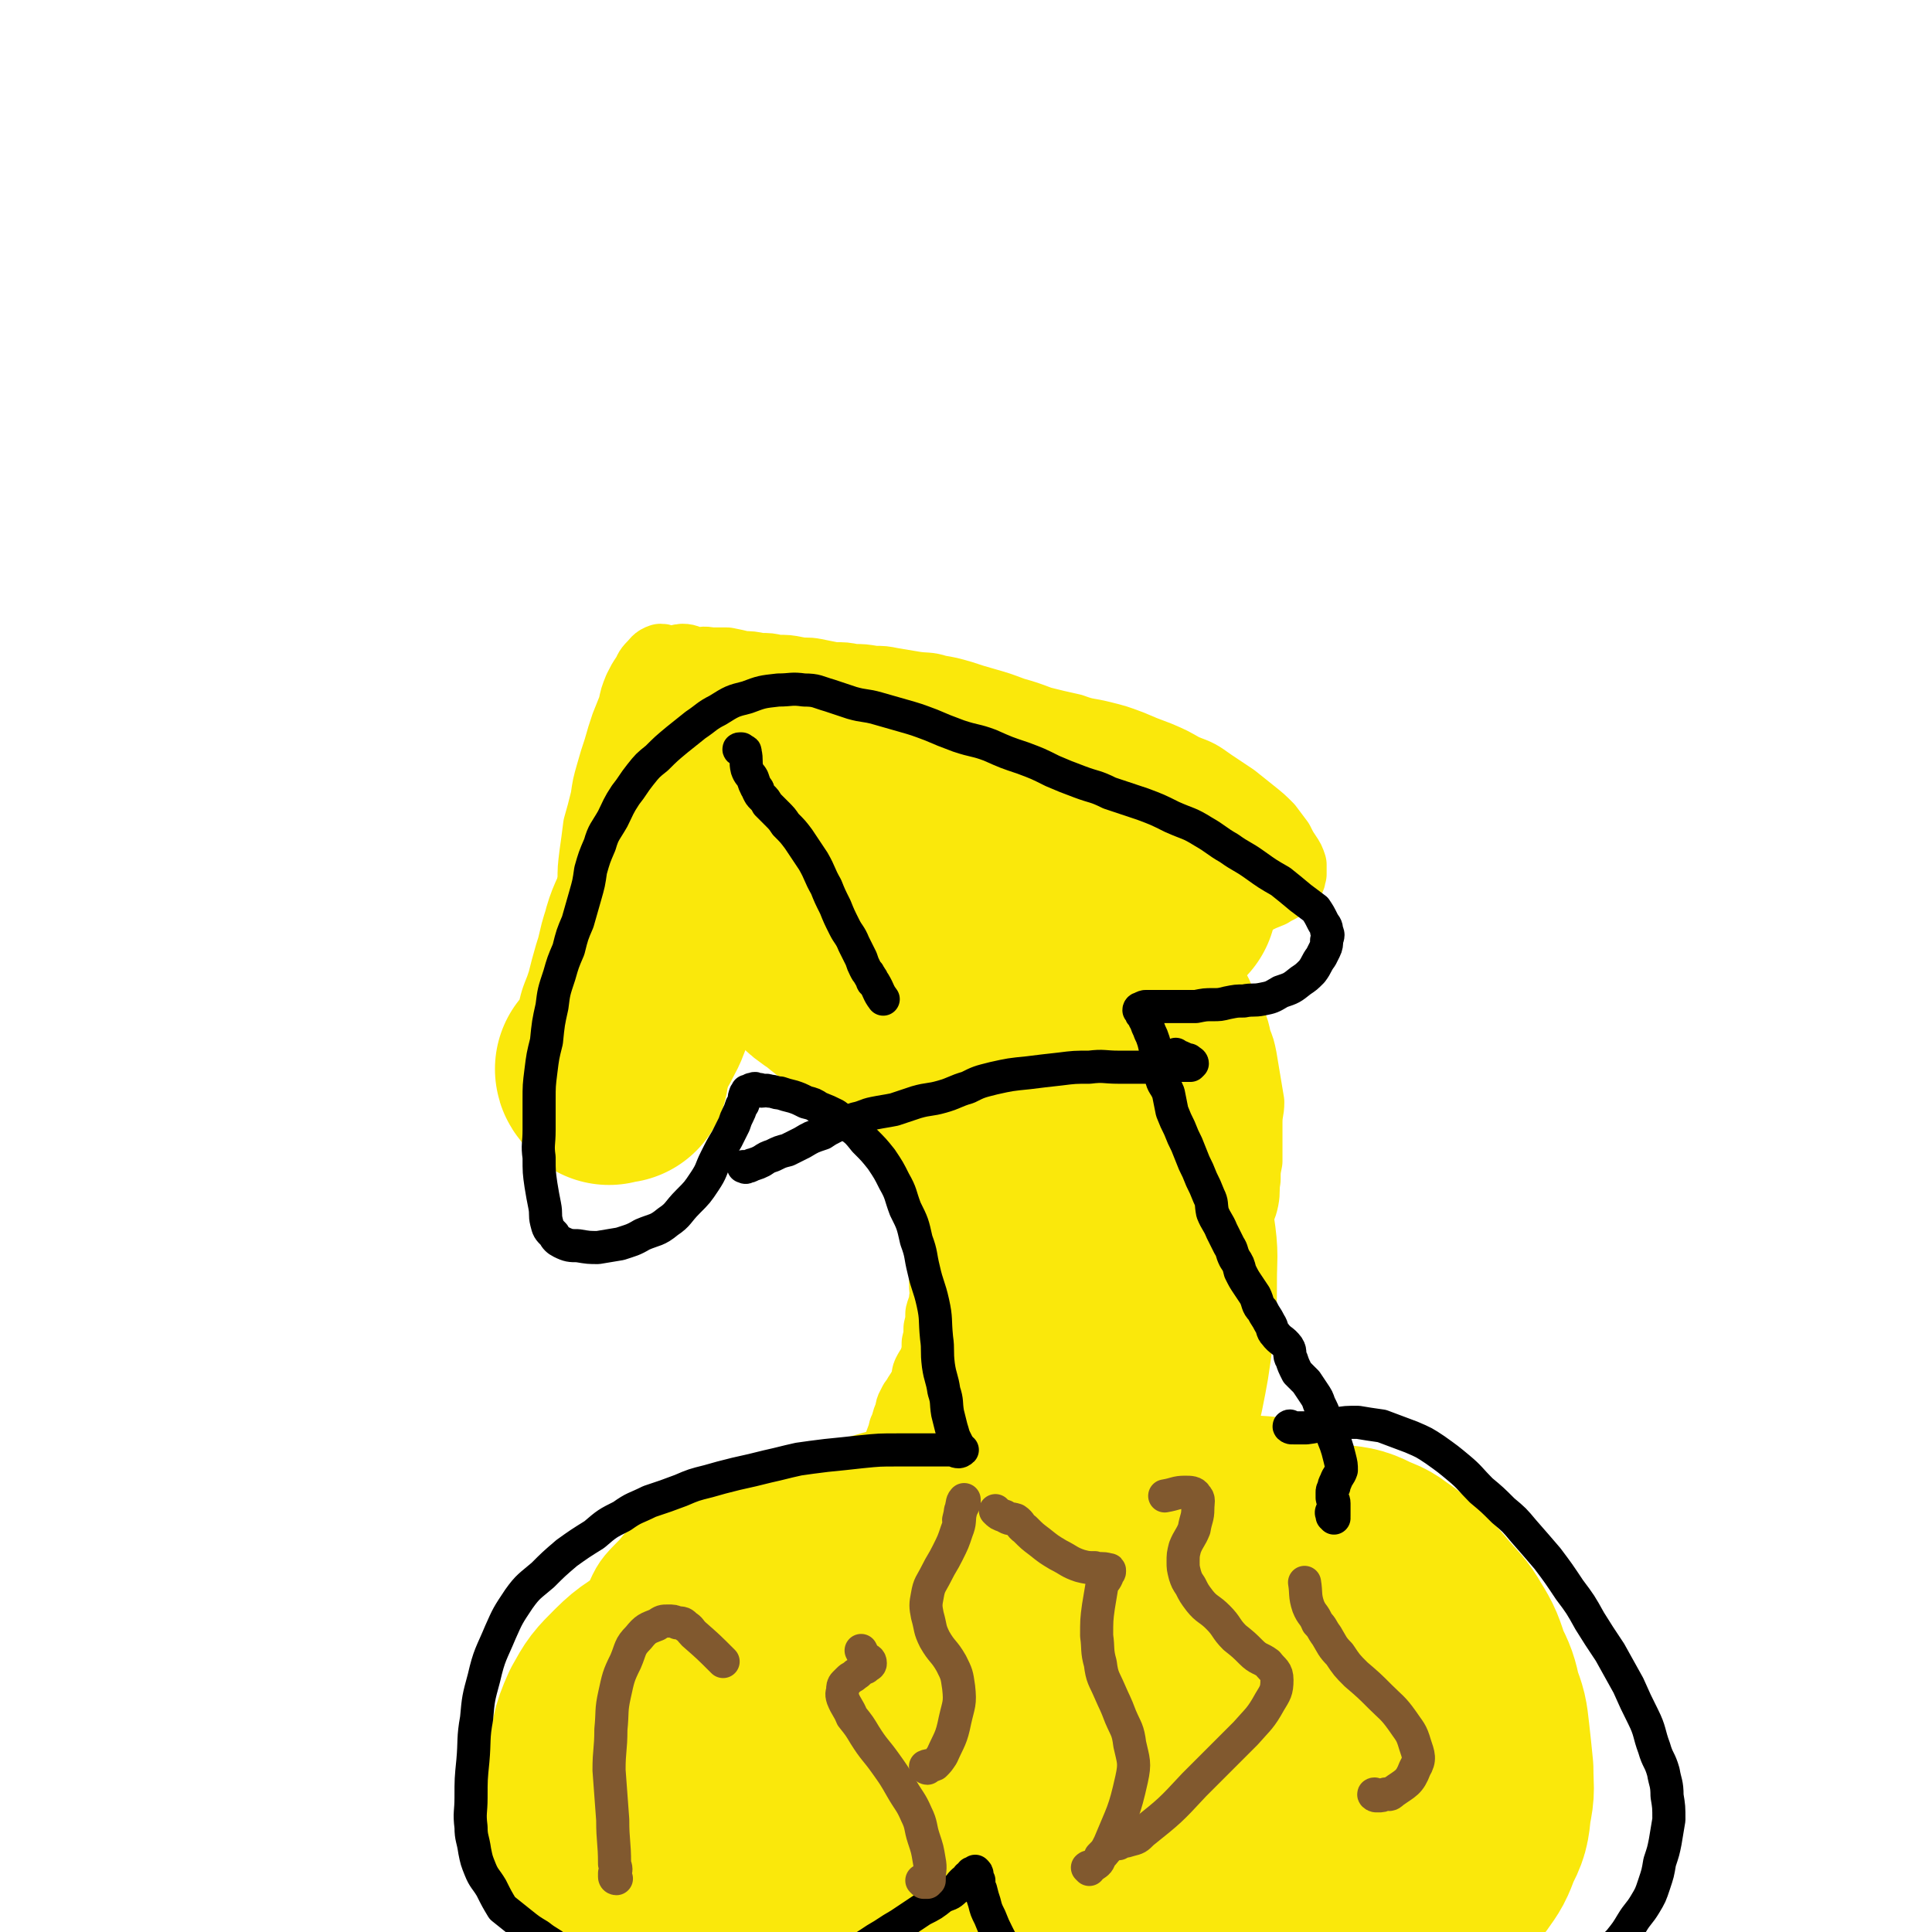
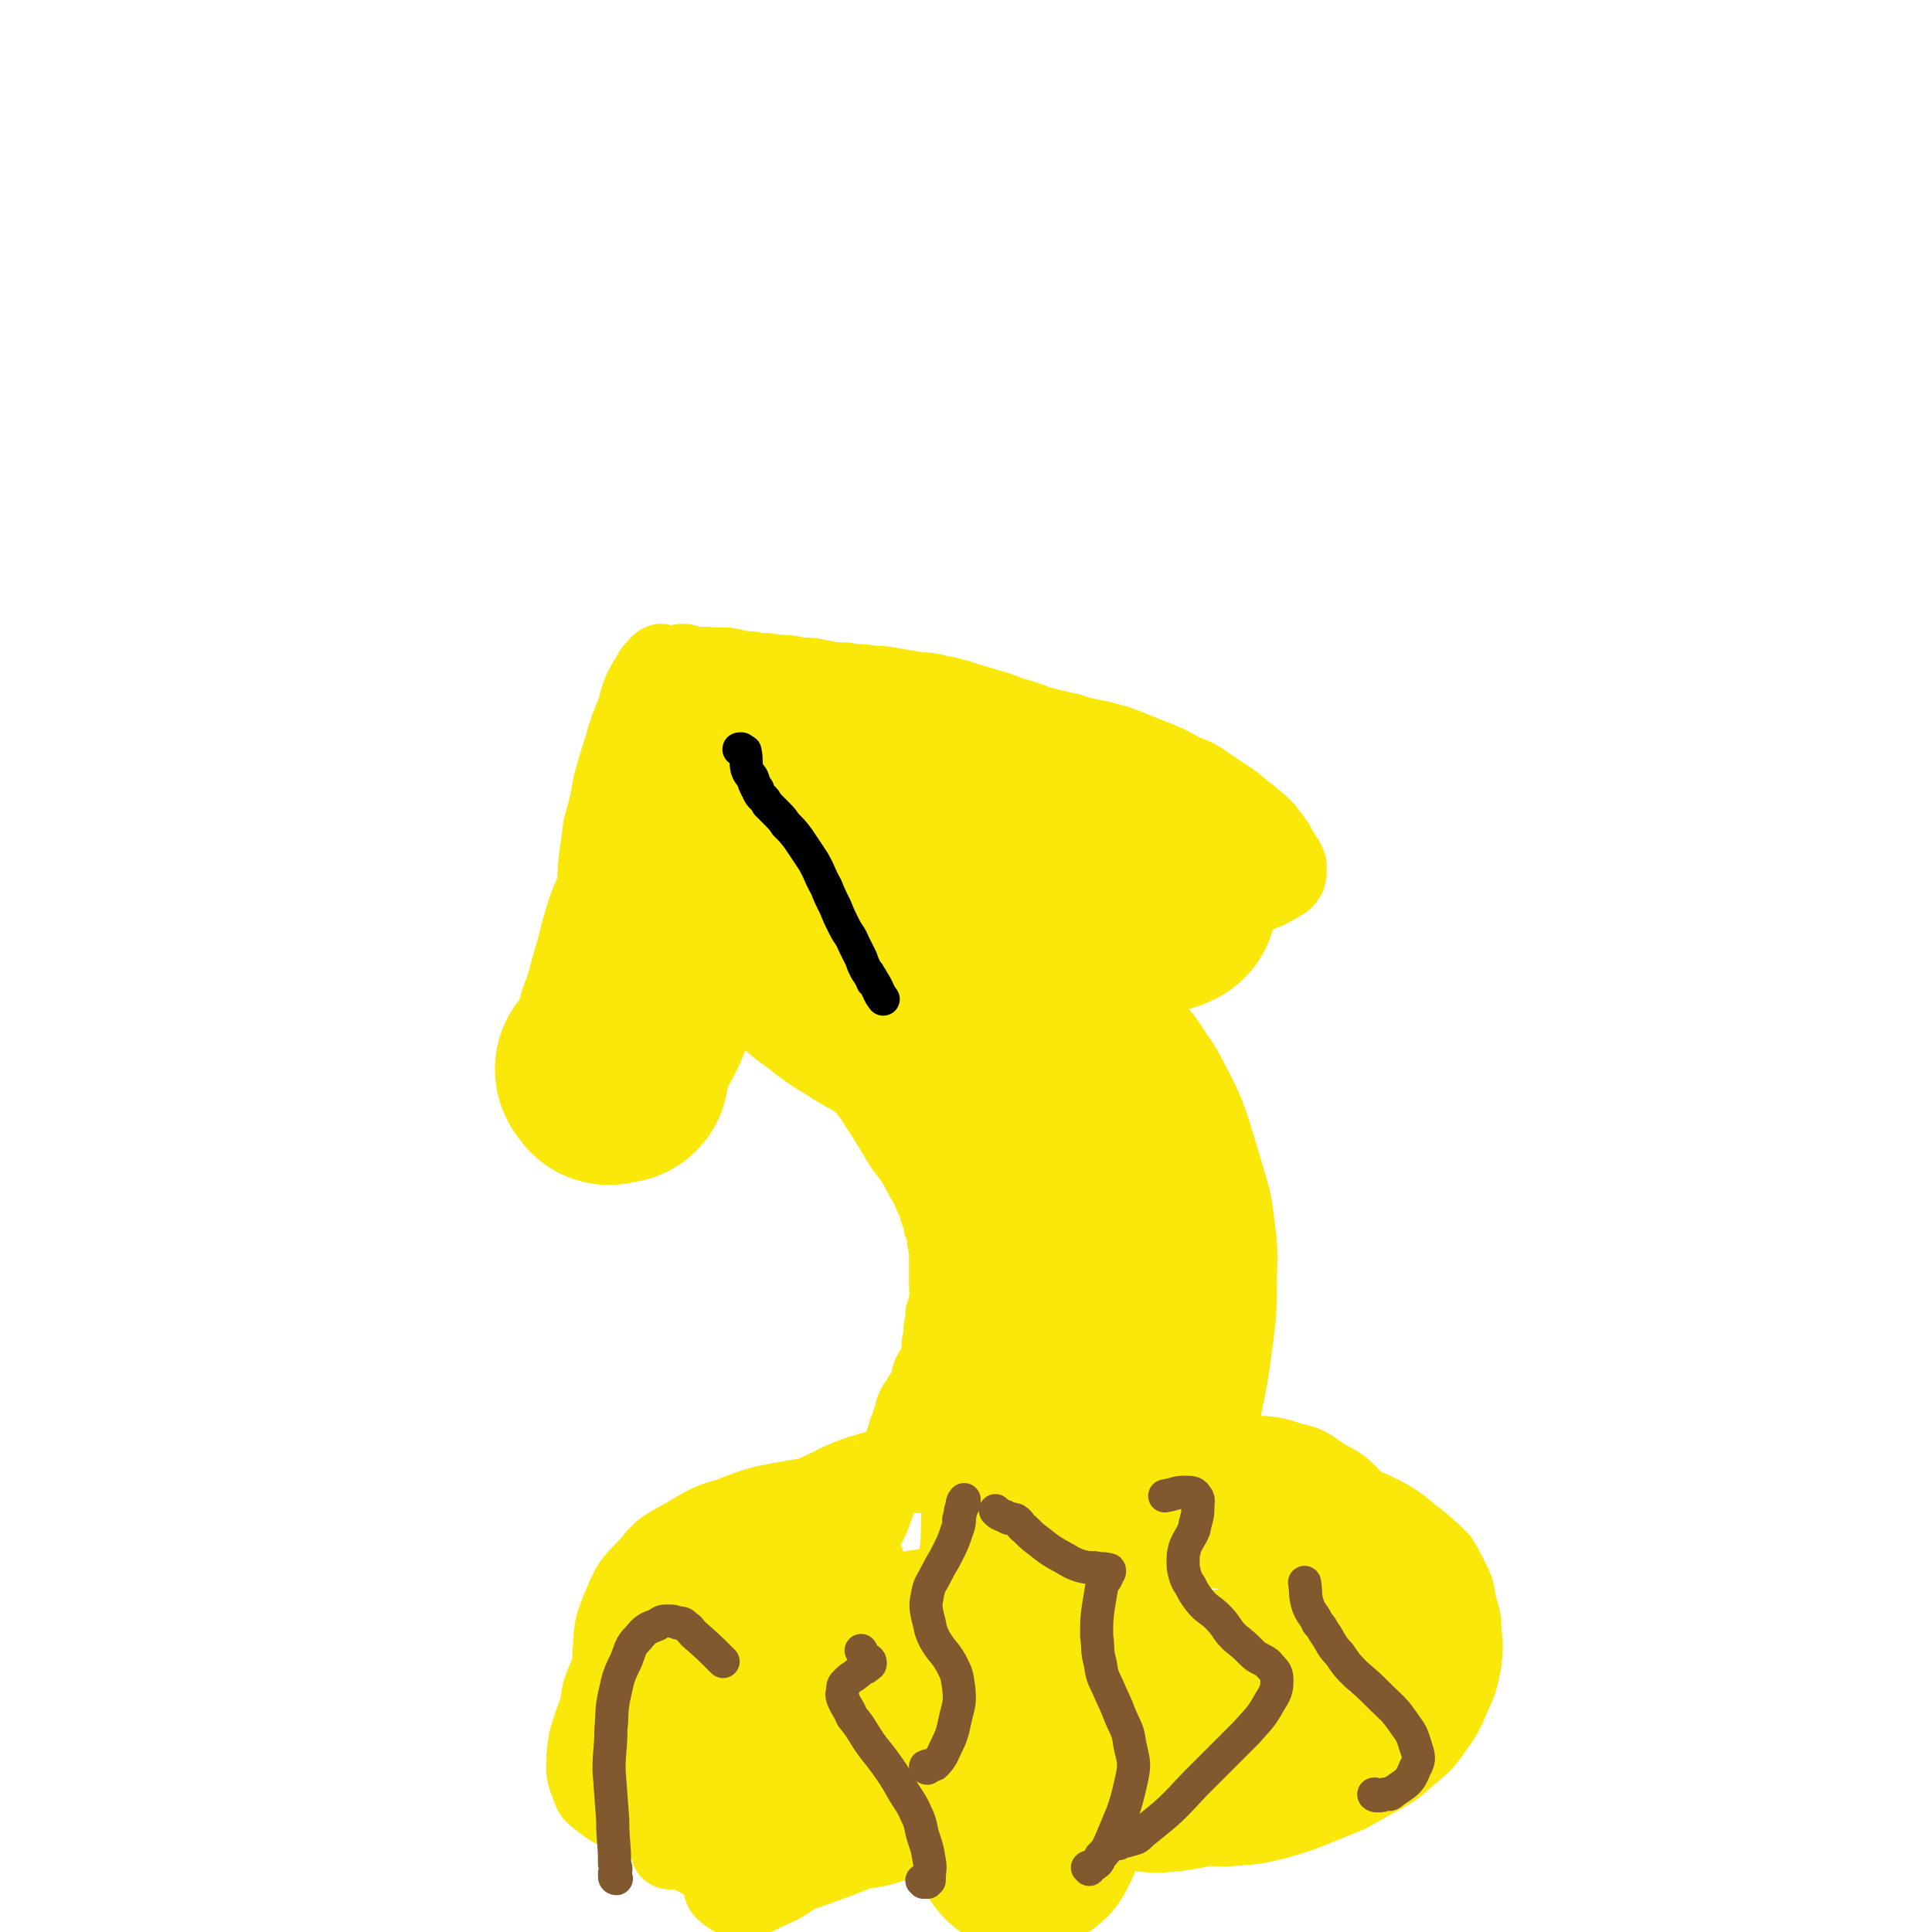
<svg xmlns="http://www.w3.org/2000/svg" viewBox="0 0 1050 1050" version="1.1">
  <g fill="none" stroke="#FAE80B" stroke-width="36" stroke-linecap="round" stroke-linejoin="round">
    <path d="M634,805c0,-1 -1,-1 -1,-1 2,-1 3,0 5,0 3,0 3,0 6,0 4,0 4,0 8,0 19,0 19,-1 39,0 12,0 13,0 25,3 11,2 11,2 22,7 9,4 10,4 19,9 8,5 8,6 16,12 6,5 6,5 12,11 3,5 3,5 6,11 3,6 3,6 4,13 2,8 3,8 3,16 1,9 1,9 0,18 -2,10 -2,10 -6,19 -4,9 -4,10 -10,18 -6,9 -7,9 -15,16 -9,8 -10,8 -21,14 -12,7 -12,7 -25,12 -12,5 -12,5 -25,9 -12,3 -12,3 -24,4 -12,1 -12,0 -24,-1 -11,-1 -11,-1 -22,-4 -10,-3 -10,-3 -19,-8 -9,-5 -9,-6 -17,-13 -9,-8 -8,-9 -16,-19 -7,-8 -8,-8 -13,-17 -4,-9 -4,-9 -7,-18 -2,-10 -2,-10 -1,-20 0,-11 0,-11 3,-22 3,-11 4,-11 10,-22 6,-12 6,-12 14,-23 9,-10 8,-11 19,-19 12,-8 12,-8 26,-14 12,-5 13,-5 26,-8 13,-2 14,-1 27,-1 12,1 13,0 24,4 10,2 10,3 19,9 9,5 10,5 17,13 8,7 8,7 14,16 6,10 6,10 10,21 3,10 3,10 4,21 1,11 2,11 1,22 -1,11 -1,11 -4,22 -4,10 -4,10 -10,20 -8,10 -8,10 -17,19 -10,9 -10,9 -21,16 -12,8 -12,8 -24,13 -13,6 -13,6 -26,10 -12,4 -12,4 -25,6 -11,1 -12,1 -23,0 -9,-2 -9,-2 -17,-6 -9,-4 -9,-4 -17,-10 -8,-7 -8,-7 -15,-16 -7,-10 -8,-10 -13,-21 -5,-10 -4,-10 -6,-22 -2,-10 -3,-10 -2,-21 1,-11 1,-12 7,-22 6,-12 7,-12 16,-21 9,-10 8,-11 19,-17 10,-7 11,-6 23,-9 12,-3 12,-3 25,-3 15,0 16,0 31,4 16,4 16,4 32,11 14,7 14,7 26,17 10,8 10,8 19,17 7,8 8,9 11,18 3,7 3,9 1,16 -2,9 -3,10 -9,17 -11,11 -11,11 -24,19 -15,9 -16,8 -32,14 -16,6 -16,6 -32,9 -14,3 -15,3 -29,4 -10,0 -11,1 -21,-2 -8,-2 -9,-2 -15,-7 -6,-5 -6,-5 -9,-12 -4,-8 -4,-9 -5,-19 0,-12 0,-12 3,-24 5,-16 5,-17 13,-31 11,-17 12,-17 26,-32 11,-12 11,-12 24,-21 12,-7 13,-7 26,-11 12,-3 12,-3 25,-3 10,0 11,0 21,3 7,2 8,3 14,8 5,4 5,4 7,10 2,6 3,7 1,14 -3,8 -4,9 -10,16 -9,11 -9,11 -20,20 -12,10 -13,10 -27,18 -13,7 -13,7 -28,13 -15,6 -15,6 -30,10 -11,2 -11,2 -23,1 -9,0 -10,0 -19,-4 -8,-3 -9,-3 -15,-8 -5,-6 -5,-7 -6,-14 -2,-9 -1,-10 1,-19 3,-11 3,-11 9,-20 7,-13 7,-14 17,-24 12,-11 12,-12 27,-19 15,-8 15,-8 32,-11 13,-3 14,-3 28,-2 11,2 12,2 22,7 9,5 10,6 16,13 5,8 6,9 8,18 3,10 3,11 1,21 -2,12 -3,13 -9,24 -8,12 -8,12 -18,23 -10,11 -10,11 -21,21 -11,9 -11,9 -23,16 -10,7 -10,7 -21,12 -8,3 -8,4 -17,6 -6,1 -6,2 -12,1 -4,-1 -5,-1 -8,-5 -3,-5 -2,-6 -2,-12 0,-10 -1,-10 1,-20 2,-11 2,-11 6,-22 4,-13 4,-14 11,-26 6,-10 7,-10 15,-20 6,-7 6,-7 14,-13 6,-4 6,-4 13,-5 6,-1 7,-1 13,0 9,3 9,3 17,8 9,7 9,7 16,15 6,7 7,7 10,15 3,7 3,8 3,15 0,8 0,9 -3,17 -3,9 -3,9 -8,17 -5,10 -5,10 -12,18 -6,8 -6,8 -13,13 -7,6 -8,6 -16,10 -7,3 -7,3 -15,4 -8,0 -8,1 -15,-1 -8,-2 -9,-2 -15,-6 -8,-5 -8,-5 -14,-12 -6,-6 -6,-7 -10,-14 -3,-6 -4,-7 -5,-14 -1,-6 -1,-7 1,-12 3,-7 3,-8 8,-13 7,-7 7,-8 15,-12 12,-6 13,-6 26,-9 11,-2 11,-2 23,-3 9,0 10,-1 19,1 7,1 7,1 13,4 5,3 6,3 10,7 3,3 3,3 5,8 2,5 2,5 3,10 0,4 0,5 -1,9 -2,5 -3,5 -6,9 -4,5 -4,5 -9,9 -6,4 -6,4 -13,8 -6,4 -6,5 -14,7 -8,3 -8,3 -16,3 -8,0 -8,0 -16,-2 -7,-1 -8,-1 -14,-5 -5,-3 -5,-3 -10,-8 -3,-5 -4,-5 -6,-10 -1,-5 -1,-6 0,-11 1,-6 1,-6 4,-11 3,-6 3,-6 8,-10 7,-6 7,-7 15,-10 12,-5 12,-5 25,-7 13,-1 13,-1 26,1 9,2 10,2 17,6 6,4 6,4 10,10 3,5 3,6 5,12 1,7 2,7 1,14 0,8 -1,8 -3,15 -3,7 -2,8 -6,14 -5,6 -5,7 -11,11 -6,5 -7,5 -15,8 -7,3 -7,3 -15,4 -8,1 -9,1 -16,-1 -7,-1 -7,-1 -12,-5 -5,-3 -6,-3 -8,-8 -3,-5 -3,-6 -4,-12 0,-6 1,-7 3,-13 2,-7 3,-8 7,-14 6,-9 6,-9 14,-16 11,-10 11,-11 24,-19 12,-7 12,-7 24,-12 8,-3 8,-4 16,-4 4,0 5,0 8,3 1,1 1,2 0,5 0,3 -1,3 -3,7 -3,6 -2,6 -6,12 -6,12 -5,12 -13,24 -4,6 -5,5 -10,11 " />
    <path d="M391,883c0,-1 -2,-2 -1,-1 1,0 2,1 4,2 2,0 2,0 4,0 13,-3 13,-2 26,-6 16,-4 16,-6 33,-10 15,-4 15,-4 31,-6 19,-2 19,-2 39,-2 14,1 14,1 28,5 9,3 10,4 18,10 5,4 5,5 9,10 4,6 4,7 6,13 2,8 2,8 3,16 0,7 0,8 -2,15 -2,9 -2,10 -7,17 -6,10 -7,11 -16,19 -10,9 -11,9 -23,16 -14,7 -14,6 -29,11 -14,5 -15,6 -30,9 -17,2 -17,1 -34,1 -15,0 -15,0 -29,-2 -13,-2 -14,-2 -26,-7 -12,-4 -12,-5 -22,-11 -10,-6 -10,-6 -18,-14 -8,-8 -8,-8 -14,-18 -6,-9 -7,-9 -10,-20 -3,-14 -3,-15 -2,-29 1,-15 0,-16 6,-30 5,-12 6,-13 15,-22 8,-10 9,-10 20,-16 12,-7 12,-8 26,-12 15,-6 16,-6 32,-9 25,-4 25,-5 50,-7 26,-1 26,-1 52,0 18,1 18,1 36,5 11,2 12,2 22,6 6,3 7,3 11,8 4,4 4,5 4,11 -1,9 -1,10 -5,19 -6,15 -7,15 -15,29 -10,17 -10,17 -22,33 -11,16 -11,16 -23,30 -12,14 -12,13 -25,26 -12,11 -12,11 -25,21 -11,9 -11,9 -23,15 -10,6 -10,6 -21,10 -9,3 -9,3 -19,4 -8,2 -8,2 -16,2 -9,-1 -9,-2 -17,-5 -8,-3 -8,-3 -15,-7 -9,-6 -9,-6 -18,-12 -9,-8 -9,-7 -17,-16 -7,-8 -7,-9 -12,-18 -4,-8 -5,-8 -7,-18 -2,-9 -2,-9 -1,-18 1,-10 1,-11 5,-20 6,-11 6,-11 14,-21 10,-12 10,-13 21,-23 13,-13 13,-13 27,-24 15,-11 15,-10 30,-20 12,-7 12,-7 25,-14 11,-5 11,-6 23,-10 10,-3 10,-3 21,-4 8,0 9,0 17,2 6,2 7,3 12,8 6,5 7,6 11,12 6,9 6,9 11,19 5,11 5,11 9,23 4,12 4,12 7,25 3,11 3,11 4,22 2,10 2,10 2,19 0,7 0,7 -1,14 -1,5 -1,6 -4,10 -3,5 -3,5 -8,9 -6,5 -6,5 -13,9 -10,6 -11,6 -22,10 -16,6 -16,7 -33,11 -19,5 -20,5 -40,7 -19,3 -19,3 -39,3 -17,0 -17,0 -34,-2 -13,-2 -13,-1 -26,-6 -8,-3 -9,-2 -16,-8 -6,-4 -6,-5 -8,-11 -3,-7 -2,-8 -2,-16 1,-9 1,-9 4,-18 4,-11 4,-11 10,-21 9,-13 9,-13 19,-24 11,-10 11,-11 23,-18 14,-8 14,-7 29,-12 14,-4 15,-4 30,-4 15,-1 16,-2 31,1 24,4 24,4 47,12 22,8 23,9 44,20 15,9 15,9 29,20 8,5 9,5 15,12 3,4 3,5 2,9 0,4 -2,4 -4,7 -5,5 -5,5 -10,10 -7,7 -8,7 -16,13 -11,8 -10,9 -22,16 -13,8 -13,9 -28,16 -14,6 -14,7 -29,11 -13,4 -13,4 -26,5 -11,1 -11,1 -23,-1 -7,-1 -8,0 -14,-4 -5,-3 -5,-5 -7,-10 -2,-7 -2,-8 -1,-15 0,-9 1,-9 3,-19 1,-9 1,-9 4,-18 2,-9 2,-10 6,-18 5,-9 6,-9 12,-16 8,-7 8,-8 17,-13 7,-4 8,-4 17,-6 9,-1 9,-1 18,0 8,1 8,1 16,4 7,1 7,1 13,4 4,3 4,3 8,6 3,3 4,3 6,6 3,3 3,3 4,7 1,3 1,4 2,8 0,4 0,5 -1,9 -2,6 -2,6 -5,12 -4,7 -4,7 -9,14 -7,9 -7,9 -16,18 -10,10 -11,10 -23,18 -11,8 -11,9 -25,15 -12,5 -12,5 -26,7 -13,2 -13,2 -26,1 -14,-2 -15,-2 -28,-8 -13,-6 -13,-6 -24,-15 -8,-7 -9,-7 -13,-17 -4,-7 -3,-8 -3,-17 0,-9 1,-9 2,-18 1,-8 1,-9 3,-17 3,-9 3,-9 6,-17 4,-9 4,-9 9,-17 6,-7 6,-8 15,-13 8,-5 9,-5 19,-7 9,-2 9,-2 18,-1 9,0 9,1 18,2 8,1 9,0 16,3 7,3 7,4 14,8 5,4 5,4 9,9 4,4 5,4 8,9 3,5 4,5 5,11 1,8 1,8 0,17 -2,12 -2,13 -5,25 -5,14 -5,14 -12,27 -7,12 -7,13 -17,23 -8,9 -8,9 -18,16 -9,6 -9,6 -18,10 -6,3 -7,4 -13,4 -5,0 -6,0 -10,-3 -3,-2 -4,-3 -5,-7 -1,-6 -1,-7 0,-13 2,-10 3,-10 7,-19 5,-13 5,-13 13,-25 9,-16 9,-16 20,-30 12,-15 12,-16 25,-29 13,-13 13,-13 28,-22 15,-9 15,-9 31,-14 11,-4 11,-4 22,-3 8,0 9,0 15,4 3,2 4,3 5,6 1,5 1,5 -1,9 -3,7 -4,7 -8,13 -7,9 -7,9 -14,18 -11,12 -11,12 -23,22 -13,12 -13,12 -28,21 -17,10 -17,10 -35,16 -13,5 -14,5 -28,6 -12,1 -13,1 -23,-3 -8,-3 -9,-3 -15,-10 -5,-6 -5,-7 -6,-15 -1,-8 0,-9 1,-17 2,-11 2,-11 6,-21 6,-17 6,-17 15,-32 14,-21 14,-22 30,-41 13,-14 13,-15 29,-25 13,-10 14,-11 29,-16 11,-3 12,-2 22,-1 7,1 8,2 13,6 4,3 4,4 6,10 2,7 2,7 2,15 -2,14 -2,15 -7,29 -9,23 -8,24 -20,46 -13,20 -13,20 -30,38 -15,17 -16,17 -34,31 -14,10 -15,10 -31,18 -11,6 -11,6 -23,9 -8,2 -8,3 -15,3 -3,0 -5,0 -6,-2 -1,-4 1,-5 3,-9 3,-8 3,-9 7,-17 5,-11 5,-11 11,-22 7,-13 7,-13 16,-25 8,-12 8,-12 19,-23 11,-12 10,-12 23,-22 13,-10 13,-10 27,-17 16,-8 16,-7 34,-12 11,-3 12,-3 24,-4 7,-1 7,-1 14,1 3,1 5,1 6,4 1,2 0,3 -2,5 -4,6 -5,6 -10,11 -11,11 -10,12 -23,21 -16,13 -16,13 -33,23 -18,10 -18,10 -38,16 -16,6 -16,5 -33,7 -12,1 -13,1 -25,-1 -7,-1 -8,-1 -14,-5 -4,-2 -4,-3 -5,-7 0,-5 1,-5 4,-9 3,-8 3,-8 8,-15 7,-10 7,-10 15,-19 11,-11 11,-11 23,-21 10,-8 10,-9 21,-15 9,-4 10,-4 19,-7 7,-1 7,-2 14,-1 4,1 5,1 8,5 2,4 2,6 1,11 -1,9 -1,9 -5,17 -5,14 -5,15 -13,28 -11,16 -12,17 -25,31 -13,13 -14,13 -29,24 -12,8 -13,8 -27,14 -10,4 -11,4 -21,5 -8,2 -9,2 -16,1 -4,-1 -6,-1 -7,-5 -2,-3 -1,-4 1,-8 2,-7 2,-7 6,-13 7,-9 7,-9 15,-17 11,-12 11,-12 24,-23 15,-12 15,-13 31,-23 16,-9 16,-10 34,-15 20,-5 20,-5 40,-6 15,0 15,1 29,3 7,1 8,2 14,5 2,2 3,3 3,5 0,2 -2,2 -4,5 -5,5 -5,5 -11,10 -10,8 -10,8 -21,15 -11,7 -11,8 -23,13 -10,5 -10,5 -21,7 -8,2 -8,2 -16,1 -4,0 -6,0 -8,-3 -3,-2 -2,-4 -1,-7 1,-6 2,-6 5,-11 5,-7 5,-8 10,-14 7,-8 7,-8 14,-15 6,-6 6,-6 13,-11 7,-5 7,-5 16,-8 9,-3 9,-4 19,-5 8,-1 8,0 17,0 5,0 5,-1 10,0 2,0 3,0 4,1 1,0 -1,0 -1,0 -3,-1 -3,-1 -5,-2 -4,-2 -3,-3 -7,-4 -3,-1 -3,0 -6,-1 " />
-     <path d="M584,857c-1,-1 -2,-1 -1,-1 0,0 0,0 1,1 0,0 0,0 1,1 1,0 1,1 2,1 2,0 2,0 4,0 2,0 3,1 4,0 4,-2 3,-3 6,-6 3,-3 4,-3 7,-7 3,-5 2,-5 5,-10 3,-5 3,-5 5,-10 4,-7 4,-7 8,-14 3,-7 4,-7 8,-14 3,-7 3,-7 6,-13 3,-7 3,-7 6,-14 2,-6 2,-6 4,-13 2,-6 3,-6 4,-11 2,-6 2,-6 3,-12 2,-6 2,-6 4,-12 1,-6 1,-6 2,-12 2,-6 2,-6 4,-13 1,-5 1,-5 2,-10 1,-4 1,-4 2,-8 1,-5 1,-5 2,-10 1,-4 0,-4 1,-8 1,-5 2,-5 3,-10 1,-5 0,-5 1,-11 0,-5 0,-5 1,-10 0,-6 0,-6 0,-11 0,-5 0,-5 0,-10 0,-6 1,-6 1,-11 -1,-6 -1,-6 -2,-12 -1,-6 -1,-6 -2,-12 -1,-5 -1,-5 -3,-10 -1,-5 -1,-5 -3,-10 -2,-4 -2,-4 -4,-8 -3,-5 -2,-5 -5,-10 -3,-4 -3,-4 -6,-8 -4,-4 -4,-4 -8,-9 -3,-5 -3,-5 -7,-11 -3,-4 -3,-4 -6,-8 -3,-4 -3,-4 -6,-8 -3,-4 -2,-4 -4,-7 -2,-3 -2,-3 -4,-5 -1,-2 -1,-3 -3,-4 -2,0 -3,1 -5,1 -6,0 -6,0 -12,0 0,0 0,0 0,0 " />
    <path d="M464,843c0,0 -1,-1 -1,-1 1,0 2,1 3,0 2,-1 2,-1 3,-3 5,-9 6,-9 9,-18 4,-10 3,-10 6,-21 2,-6 1,-7 3,-13 1,-5 2,-5 3,-10 2,-4 1,-4 3,-8 1,-3 0,-3 2,-6 1,-3 2,-2 3,-5 2,-3 2,-3 4,-7 1,-2 0,-3 1,-5 2,-4 3,-4 4,-8 1,-3 1,-4 1,-8 1,-4 1,-4 1,-8 1,-4 1,-4 1,-8 1,-4 2,-4 2,-8 1,-4 0,-4 0,-8 0,-4 0,-4 0,-8 0,-4 0,-4 0,-7 0,-4 0,-4 -1,-8 0,-5 0,-5 -2,-9 0,-3 0,-3 -2,-7 -1,-4 -1,-4 -3,-8 -2,-5 -2,-5 -5,-10 -2,-4 -2,-4 -5,-9 -3,-4 -3,-4 -6,-8 -3,-5 -3,-5 -6,-10 -3,-5 -3,-5 -7,-11 -3,-5 -3,-5 -7,-10 -4,-4 -4,-4 -8,-8 -4,-4 -4,-4 -8,-8 -4,-4 -4,-4 -7,-7 -4,-3 -4,-3 -8,-6 -3,-3 -4,-3 -7,-7 -3,-2 -3,-3 -7,-6 -2,-2 -3,-2 -6,-4 -2,-3 -2,-3 -5,-5 -3,-3 -3,-3 -6,-5 -3,-2 -3,-2 -6,-4 -3,-3 -2,-3 -5,-5 -3,-1 -3,-1 -5,-2 -3,-2 -3,-3 -5,-4 -2,-1 -2,-1 -3,-2 -2,-1 -2,-1 -3,-2 -1,0 -1,0 -2,-1 -2,0 -2,1 -3,0 -1,0 -1,0 -1,0 -1,-1 -1,-1 -2,-2 0,0 0,0 -1,0 0,0 0,0 -1,0 0,0 0,0 -1,0 -1,0 -1,-1 -1,0 -2,0 -2,0 -3,1 -1,1 -1,1 -2,2 -1,1 0,1 -2,2 0,1 0,0 -1,1 " />
    <path d="M578,490c0,0 -1,-1 -1,-1 0,0 1,1 1,1 1,1 1,0 2,0 1,0 1,1 3,1 3,0 3,0 6,0 5,1 5,0 9,0 4,0 4,0 9,0 5,0 5,0 10,0 5,0 5,1 10,1 6,0 6,0 12,0 5,1 5,1 10,1 4,0 4,0 9,-1 3,0 3,1 7,0 4,0 4,1 8,0 4,-1 5,-1 9,-2 4,-2 4,-2 9,-4 3,-2 4,-2 7,-4 2,-1 2,-1 4,-4 1,-1 0,-1 1,-3 0,-2 0,-2 0,-5 -1,-3 -1,-3 -3,-6 -2,-3 -2,-3 -4,-7 -3,-4 -3,-4 -6,-8 -4,-4 -4,-4 -9,-8 -5,-4 -5,-4 -10,-8 -6,-4 -6,-4 -12,-8 -7,-5 -7,-5 -15,-8 -7,-4 -7,-4 -14,-7 -8,-3 -8,-3 -15,-6 -8,-3 -8,-3 -16,-5 -8,-2 -8,-1 -16,-4 -9,-2 -9,-2 -17,-4 -8,-3 -8,-3 -15,-5 -8,-3 -8,-3 -15,-5 -7,-2 -7,-2 -13,-4 -7,-2 -7,-2 -13,-3 -6,-2 -7,-1 -13,-2 -6,-1 -6,-1 -12,-2 -5,-1 -5,-1 -10,-1 -6,-1 -6,-1 -11,-1 -5,-1 -5,-1 -11,-1 -5,-1 -5,-1 -10,-2 -5,-1 -5,0 -10,-1 -5,-1 -5,-1 -11,-1 -4,-1 -4,-1 -9,-1 -5,-1 -5,-1 -9,-1 -4,-1 -4,-1 -9,-2 -4,0 -4,0 -9,0 -4,-1 -4,0 -8,0 -4,-1 -4,-2 -7,-2 -3,0 -3,2 -7,2 -2,0 -2,-2 -5,-2 -3,1 -3,2 -5,4 -3,3 -2,3 -4,6 -2,3 -2,3 -4,7 -2,5 -2,5 -3,10 -2,5 -2,5 -4,10 -2,6 -2,6 -4,13 -2,6 -2,6 -4,13 -2,7 -2,7 -3,14 -2,8 -2,8 -4,15 -1,8 -1,8 -2,15 -1,8 -1,8 -1,15 -1,7 -1,7 -2,15 0,7 1,7 1,14 0,6 0,6 0,13 0,7 0,7 0,13 1,6 1,6 1,11 1,6 1,6 2,12 0,5 0,5 1,11 0,5 1,5 1,10 1,5 1,5 2,10 1,5 1,5 2,10 1,5 1,5 2,9 2,3 2,3 3,7 1,2 1,2 3,4 1,2 1,2 3,3 1,0 1,0 2,0 2,0 2,0 3,0 2,-1 3,-1 5,-2 4,-3 4,-3 7,-6 4,-4 4,-4 7,-8 5,-6 5,-6 9,-12 4,-6 4,-6 8,-13 4,-8 4,-7 7,-15 2,-7 2,-8 4,-15 1,-7 1,-7 3,-13 1,-6 1,-6 3,-11 1,-4 1,-4 3,-7 0,-2 0,-2 1,-4 1,0 1,-1 1,-1 0,0 0,0 -1,1 -1,0 -1,1 -2,1 -2,1 -2,2 -4,2 -2,2 -2,1 -5,2 -2,1 -2,1 -4,1 " />
  </g>
  <g fill="none" stroke="#FAE80B" stroke-width="120" stroke-linecap="round" stroke-linejoin="round">
    <path d="M529,952c0,0 -1,-1 -1,-1 1,0 2,0 2,-1 2,-1 2,-1 3,-3 1,-3 2,-3 3,-6 7,-17 7,-17 13,-34 3,-13 3,-13 5,-26 3,-15 3,-15 5,-29 2,-16 1,-16 2,-33 1,-12 0,-13 2,-25 1,-5 1,-6 3,-10 1,-1 2,-1 2,-1 1,1 0,2 0,3 0,3 0,3 0,7 0,6 1,6 1,11 0,11 0,11 0,22 0,11 0,11 1,22 0,11 0,11 0,22 1,12 1,12 1,25 -1,12 0,12 -1,25 -1,11 -2,11 -3,23 -1,9 -1,9 -2,18 -2,8 -2,8 -4,16 -2,6 -1,6 -3,12 0,3 -1,3 -2,7 0,2 0,2 0,4 0,1 1,1 2,0 1,0 1,0 1,-1 1,-2 2,-2 2,-5 1,-4 0,-5 2,-9 2,-10 3,-10 6,-20 4,-13 4,-13 7,-27 4,-16 4,-16 6,-32 3,-17 2,-17 4,-35 2,-17 2,-17 4,-35 2,-19 2,-19 4,-37 2,-19 0,-19 3,-38 3,-24 6,-24 9,-48 2,-17 1,-18 0,-35 0,-15 0,-15 -1,-31 -1,-7 -1,-7 -3,-15 -1,-7 -1,-7 -3,-14 -2,-6 -2,-6 -4,-12 -2,-4 -2,-4 -4,-9 -1,-3 0,-3 -2,-5 -2,-2 -2,-3 -4,-3 -1,0 -2,0 -2,1 0,2 0,2 1,4 0,2 0,2 0,5 0,4 1,4 1,7 0,6 0,6 0,12 0,11 1,11 0,22 -1,17 -1,17 -2,34 -2,20 -1,20 -3,39 -1,20 -1,20 -2,40 -1,18 -1,18 -3,36 -1,15 -1,15 -3,30 -1,14 -1,14 -2,27 -1,11 -1,11 -3,22 -1,9 0,9 -2,17 -1,6 -2,6 -2,11 0,2 0,2 1,5 0,0 0,1 0,0 3,-1 4,-1 7,-3 5,-5 6,-5 10,-11 6,-7 6,-8 10,-16 5,-12 5,-12 9,-24 5,-14 5,-14 9,-29 5,-16 5,-16 9,-32 5,-15 5,-15 9,-31 3,-15 3,-15 5,-30 2,-15 2,-15 2,-30 0,-12 1,-12 -1,-25 -1,-11 -2,-11 -5,-22 -3,-10 -3,-10 -6,-20 -3,-9 -3,-9 -7,-17 -5,-9 -4,-9 -10,-17 -4,-7 -5,-7 -10,-13 -5,-7 -6,-6 -11,-12 -6,-7 -6,-8 -12,-14 -6,-6 -6,-6 -11,-11 -5,-5 -5,-5 -9,-9 -4,-4 -4,-4 -9,-8 -3,-4 -3,-4 -7,-6 -2,-2 -3,-2 -5,-4 -2,0 -2,-1 -3,0 -1,0 -1,1 -1,2 -1,2 -1,2 -1,5 1,3 1,3 2,6 0,3 0,3 0,7 0,4 0,4 1,9 0,6 0,6 2,13 2,12 2,12 4,24 5,17 5,17 10,35 5,20 4,20 9,40 5,20 5,20 10,40 5,19 5,19 8,37 2,15 2,15 3,30 1,11 1,12 1,23 0,8 0,8 0,16 0,4 -1,4 0,7 0,1 1,2 1,1 1,-1 1,-2 2,-5 1,-7 1,-7 3,-13 2,-7 3,-7 4,-13 2,-10 1,-10 2,-20 1,-13 1,-13 1,-26 0,-15 0,-15 -1,-30 -1,-15 -1,-15 -3,-29 -3,-13 -4,-13 -7,-26 -4,-11 -3,-11 -8,-22 -4,-10 -5,-10 -10,-19 -4,-7 -3,-7 -8,-14 -5,-6 -5,-6 -11,-12 -5,-4 -6,-4 -12,-8 -6,-4 -6,-4 -12,-7 -6,-4 -7,-3 -13,-6 -6,-3 -6,-3 -13,-7 -6,-3 -7,-3 -13,-6 -7,-4 -6,-4 -13,-8 -6,-4 -6,-4 -12,-9 -6,-4 -6,-4 -10,-8 -5,-4 -4,-4 -8,-8 -4,-4 -4,-4 -7,-7 -4,-4 -4,-4 -7,-7 -2,-3 -2,-3 -4,-6 -1,-2 0,-2 0,-4 -1,-2 -1,-2 0,-4 0,-2 1,-2 2,-3 2,-1 2,-1 5,-2 3,-1 3,-1 7,-1 4,-1 4,-1 8,-3 4,-1 4,-1 9,-3 5,-2 5,-1 10,-3 7,-2 6,-3 13,-4 8,-2 8,-1 16,-1 8,0 8,-1 16,-1 7,0 7,1 14,1 8,1 8,1 16,1 9,1 9,0 17,1 9,1 9,2 17,3 8,2 8,2 15,3 6,1 5,2 11,3 4,2 4,2 9,3 4,1 4,1 8,2 3,1 3,1 7,2 3,1 3,1 7,2 2,1 2,1 4,2 1,0 1,0 2,0 1,0 1,0 2,0 0,0 0,-1 0,-1 1,0 1,0 2,0 0,0 -1,0 -1,0 0,0 1,0 1,0 0,0 0,0 0,0 0,0 -1,0 -1,0 -1,0 -1,0 -2,0 -1,0 -1,0 -2,0 -1,-1 -1,-1 -2,-1 -2,-1 -2,-1 -3,-2 -3,-1 -3,-1 -5,-2 -4,-1 -4,-1 -8,-2 -6,-2 -6,-1 -11,-3 -7,-1 -7,-1 -14,-3 -10,-3 -9,-4 -19,-7 -10,-4 -10,-4 -20,-7 -10,-4 -10,-4 -19,-7 -11,-4 -11,-4 -21,-8 -10,-3 -10,-3 -20,-7 -7,-2 -7,-2 -15,-4 -7,-3 -7,-3 -13,-5 -6,-2 -6,-2 -13,-4 -5,-1 -5,-1 -11,-3 -4,-1 -4,-1 -9,-3 -6,-1 -6,-1 -11,-3 -4,-1 -4,-1 -8,-2 -3,-1 -3,-1 -7,-2 -2,-1 -2,-1 -4,-1 -1,0 -1,0 -2,0 -1,0 -1,0 -1,0 -1,1 -1,1 -1,1 -1,2 -1,2 -1,3 -1,2 -1,2 -1,4 -1,2 -1,2 -2,4 -1,3 -1,3 -2,6 -2,4 -2,4 -3,8 -3,6 -3,6 -5,11 -3,7 -3,7 -6,14 -3,8 -3,8 -6,15 -3,9 -3,9 -6,17 -3,8 -4,8 -6,16 -3,9 -2,9 -5,18 -2,7 -2,7 -4,15 -2,6 -2,6 -4,11 -1,5 -1,5 -3,10 -1,3 -1,3 -3,7 0,1 0,1 -1,3 0,1 0,1 -1,2 0,0 0,0 0,1 0,1 0,1 1,2 0,0 0,0 0,1 1,0 0,0 1,1 0,0 0,0 1,0 0,1 0,1 0,0 0,0 -1,0 -1,-1 -1,0 -1,0 -3,-1 -1,0 -2,0 -3,0 0,1 1,1 2,3 " />
-     <path d="M518,854c0,0 -1,-1 -1,-1 1,1 1,1 3,2 0,0 0,1 1,1 1,1 1,1 1,1 3,2 3,2 6,3 5,2 5,2 10,4 8,3 7,4 15,6 10,2 10,1 20,2 13,1 13,1 25,3 26,5 26,5 53,10 28,6 28,7 56,13 21,4 21,4 41,9 11,3 10,3 21,6 4,1 5,0 8,2 1,1 0,1 0,2 0,2 -1,1 -2,3 -1,1 -1,1 -2,3 -1,3 -1,3 -2,6 -2,5 -2,5 -5,10 -2,6 -3,5 -6,11 -2,6 -1,6 -4,12 -2,7 -2,7 -5,13 -2,7 -2,7 -5,14 -3,6 -3,6 -6,11 -3,6 -3,6 -8,11 -4,6 -4,6 -9,10 -6,5 -6,5 -13,9 -7,4 -7,4 -14,6 -9,2 -9,3 -18,3 -10,0 -10,-1 -20,-3 -15,-5 -15,-5 -30,-12 -16,-8 -17,-8 -33,-17 -15,-9 -15,-8 -29,-19 -9,-7 -10,-8 -17,-17 -5,-7 -6,-8 -8,-17 -2,-8 -1,-9 0,-18 1,-8 0,-8 3,-16 2,-5 3,-5 6,-10 4,-5 4,-5 8,-10 6,-6 6,-6 14,-12 7,-5 7,-5 15,-10 12,-7 11,-9 24,-14 22,-9 22,-9 46,-15 21,-5 21,-4 43,-6 13,-1 13,0 26,2 9,1 9,1 17,5 6,2 6,3 12,7 5,4 4,4 9,8 6,6 6,6 11,12 6,7 7,7 11,14 5,8 5,9 8,18 4,8 4,8 6,17 3,8 3,8 4,17 1,9 1,9 2,19 0,10 1,10 -1,19 -1,10 -1,10 -5,18 -3,8 -3,8 -8,15 -7,8 -7,9 -16,15 -10,8 -11,8 -23,13 -13,5 -13,4 -27,7 -16,3 -16,3 -33,4 -15,1 -15,0 -31,-1 -17,-1 -17,-1 -34,-3 -15,-2 -15,-3 -30,-6 -13,-3 -13,-2 -26,-5 -11,-2 -11,-2 -22,-5 -9,-3 -9,-2 -18,-5 -9,-3 -9,-2 -17,-6 -8,-3 -8,-3 -16,-7 -8,-3 -7,-4 -14,-8 -5,-4 -6,-3 -10,-8 -3,-4 -2,-5 -4,-11 -2,-6 -3,-6 -4,-13 -1,-5 -1,-5 -2,-10 0,-3 0,-3 1,-7 1,-3 1,-3 3,-7 1,-2 1,-2 3,-3 2,-2 2,-2 5,-2 2,-1 3,0 5,1 3,1 3,1 4,3 4,4 4,4 7,9 3,4 4,3 6,8 2,4 2,4 3,9 0,6 0,7 0,13 -1,6 -1,6 -2,12 -2,6 -2,7 -5,12 -3,7 -3,7 -8,13 -4,6 -4,6 -9,12 -5,6 -5,6 -11,11 -6,4 -6,4 -13,8 -6,4 -6,4 -13,7 -6,2 -6,2 -13,4 -7,1 -8,0 -15,1 -7,1 -7,1 -14,1 -6,0 -6,2 -12,0 -7,-2 -6,-3 -12,-7 -6,-3 -6,-3 -12,-7 -4,-3 -4,-3 -8,-7 -4,-3 -4,-3 -8,-8 -4,-4 -4,-4 -7,-9 -4,-5 -4,-4 -7,-10 -3,-5 -3,-6 -5,-12 -3,-8 -4,-8 -6,-16 -1,-7 0,-8 0,-15 1,-11 0,-11 3,-22 2,-11 1,-12 6,-23 5,-9 5,-9 13,-17 8,-8 9,-7 19,-14 9,-7 9,-7 20,-14 8,-5 8,-5 17,-10 7,-3 7,-4 15,-6 8,-3 8,-3 16,-4 6,-1 6,-1 13,-1 4,0 4,0 8,1 1,0 2,0 2,0 1,0 0,0 0,0 -3,0 -3,0 -6,0 -6,1 -7,0 -12,2 -5,2 -4,3 -8,6 " />
  </g>
  <g fill="none" stroke="#000000" stroke-width="18" stroke-linecap="round" stroke-linejoin="round">
-     <path d="M702,776c-1,0 -2,-1 -1,-1 0,0 1,1 2,1 1,0 1,0 3,0 2,0 2,0 4,0 8,-1 8,-2 16,-2 5,-1 6,-1 12,-1 6,1 6,1 13,2 8,3 8,3 16,6 7,3 7,3 13,7 7,5 7,5 13,10 6,5 6,6 12,12 6,5 6,5 12,11 6,5 6,5 11,11 7,8 7,8 13,15 6,8 6,8 12,17 6,8 6,8 11,17 5,8 5,8 11,17 5,9 5,9 10,18 4,9 4,9 8,17 4,8 3,9 6,17 2,7 3,6 5,13 1,6 2,6 2,13 1,6 1,6 1,13 -1,6 -1,6 -2,12 -1,5 -1,5 -3,11 -1,6 -1,6 -3,12 -2,6 -2,6 -5,11 -3,5 -4,5 -7,10 -3,5 -3,5 -7,10 -4,4 -4,4 -9,9 -4,5 -4,5 -9,10 -5,4 -6,4 -12,8 -6,4 -6,4 -12,8 -6,3 -6,3 -13,6 -6,3 -6,3 -13,5 -7,2 -7,2 -14,4 -8,2 -8,1 -16,3 -9,1 -9,1 -19,2 -10,1 -10,0 -20,1 -10,0 -10,0 -20,0 -11,0 -11,0 -23,0 -10,-1 -10,-1 -21,-2 -11,-1 -11,-1 -21,-2 -11,-2 -11,-1 -21,-3 -10,-1 -10,-2 -20,-3 -8,-2 -8,-1 -17,-3 -8,-2 -8,-2 -15,-6 -7,-3 -7,-3 -13,-7 -6,-3 -6,-3 -11,-7 -5,-4 -5,-5 -8,-9 -4,-5 -3,-5 -6,-10 -3,-4 -3,-4 -5,-8 -2,-4 -2,-4 -4,-9 -2,-4 -2,-4 -3,-8 -1,-3 -1,-3 -2,-7 -1,-2 -1,-2 -1,-5 -1,-1 -1,-1 -1,-3 0,-1 0,-1 -1,-2 0,0 0,0 -1,1 0,0 0,0 -1,0 -1,1 0,1 -2,2 -1,2 -1,1 -3,3 -2,2 -1,2 -4,4 -3,3 -3,2 -7,4 -5,4 -5,4 -11,7 -6,4 -6,4 -12,8 -7,4 -6,4 -13,8 -6,4 -6,4 -13,8 -7,3 -7,4 -14,7 -7,3 -8,2 -15,5 -7,3 -7,3 -14,5 -7,2 -7,2 -14,3 -6,2 -6,2 -13,3 -6,1 -6,1 -12,1 -7,0 -7,0 -14,-1 -6,0 -6,1 -13,0 -6,-1 -6,-1 -12,-2 -5,-2 -5,-2 -10,-5 -5,-2 -5,-3 -10,-6 -5,-3 -4,-3 -9,-6 -5,-4 -5,-4 -10,-7 -5,-4 -5,-3 -10,-7 -5,-3 -5,-3 -10,-7 -5,-4 -5,-4 -10,-8 -3,-5 -3,-5 -6,-11 -3,-5 -4,-5 -6,-10 -2,-5 -2,-5 -3,-10 -1,-7 -2,-7 -2,-13 -1,-8 0,-8 0,-16 0,-10 0,-10 1,-20 1,-11 0,-12 2,-23 1,-11 1,-11 4,-22 3,-13 4,-13 9,-25 4,-9 4,-9 10,-18 5,-7 6,-7 13,-13 6,-6 6,-6 13,-12 7,-5 7,-5 15,-10 7,-6 7,-6 15,-10 7,-5 7,-4 15,-8 9,-3 9,-3 17,-6 7,-3 7,-3 15,-5 7,-2 7,-2 15,-4 9,-2 9,-2 17,-4 9,-2 8,-2 17,-4 7,-1 7,-1 15,-2 10,-1 10,-1 19,-2 10,-1 10,-1 20,-1 9,0 9,0 18,0 5,0 5,0 10,0 3,0 3,1 5,1 1,0 2,-1 2,-1 0,0 -1,0 -1,-1 -1,0 -1,0 -1,-1 -1,-2 -1,-2 -2,-4 -1,-2 -1,-3 -2,-6 -1,-4 -1,-4 -2,-8 -1,-6 0,-6 -2,-12 -1,-7 -2,-7 -3,-14 -1,-8 0,-8 -1,-15 -1,-10 0,-10 -2,-19 -2,-9 -3,-9 -5,-18 -2,-8 -1,-8 -4,-16 -2,-9 -2,-9 -6,-17 -3,-8 -2,-8 -6,-15 -3,-6 -3,-6 -7,-12 -4,-5 -4,-5 -9,-10 -4,-5 -4,-5 -8,-8 -4,-3 -4,-3 -8,-6 -4,-2 -4,-2 -9,-4 -3,-2 -3,-2 -7,-3 -4,-2 -4,-2 -7,-3 -4,-1 -4,-1 -7,-2 -3,0 -3,-1 -6,-1 -2,-1 -2,0 -4,0 -1,-1 -1,-1 -3,-1 -1,-1 -1,0 -2,0 -1,0 -1,0 -1,1 -1,0 -1,0 -2,0 0,1 -1,1 -1,2 -1,2 0,2 -1,4 0,1 0,1 -1,2 -1,3 -1,3 -2,5 -1,2 -1,2 -2,5 -2,4 -2,4 -4,8 -3,5 -3,5 -6,11 -3,6 -2,6 -6,12 -4,6 -4,6 -9,11 -6,6 -5,7 -11,11 -6,5 -7,4 -14,7 -5,3 -6,3 -12,5 -6,1 -6,1 -12,2 -5,0 -5,0 -11,-1 -4,0 -5,0 -9,-2 -2,-1 -3,-2 -4,-4 -3,-3 -3,-3 -4,-7 -1,-4 0,-4 -1,-9 -1,-5 -1,-5 -2,-11 -1,-7 -1,-7 -1,-15 -1,-7 0,-7 0,-15 0,-8 0,-8 0,-16 0,-8 0,-8 1,-16 1,-8 1,-8 3,-16 1,-10 1,-10 3,-19 1,-8 1,-8 4,-17 2,-7 2,-7 5,-14 2,-8 2,-8 5,-15 2,-7 2,-7 4,-14 2,-7 2,-7 3,-14 2,-7 2,-7 5,-14 2,-7 3,-7 7,-14 3,-6 3,-7 7,-13 4,-5 4,-6 8,-11 4,-5 4,-5 9,-9 5,-5 5,-5 11,-10 5,-4 5,-4 10,-8 6,-4 6,-5 12,-8 8,-5 8,-5 16,-7 8,-3 8,-3 17,-4 7,0 7,-1 14,0 7,0 7,1 14,3 6,2 6,2 12,4 7,2 7,1 14,3 7,2 7,2 14,4 7,2 7,2 15,5 7,3 7,3 15,6 9,3 9,2 17,5 9,4 9,4 18,7 8,3 8,3 16,7 7,3 7,3 15,6 8,3 8,2 16,6 9,3 9,3 18,6 8,3 8,3 16,7 9,4 9,3 17,8 7,4 7,5 14,9 7,5 7,4 14,9 7,5 7,5 14,9 5,4 5,4 11,9 4,3 4,3 8,6 2,3 2,3 4,7 1,2 2,2 2,5 1,2 1,2 0,5 0,2 0,3 -1,5 -1,2 -1,2 -2,4 -3,4 -2,4 -5,8 -3,3 -3,3 -6,5 -5,4 -5,4 -11,6 -5,3 -5,3 -10,4 -5,1 -5,0 -10,1 -4,0 -4,0 -9,1 -4,1 -4,1 -8,1 -4,0 -4,0 -9,1 -3,0 -3,0 -7,0 -3,0 -3,0 -7,0 -4,0 -4,0 -7,0 -3,0 -3,0 -6,0 -1,0 -1,0 -3,1 0,0 -1,0 -1,1 0,0 0,0 1,1 0,1 0,1 1,2 1,1 1,1 1,2 1,1 1,1 1,2 1,3 1,2 2,5 1,2 1,2 2,5 1,4 1,4 1,8 2,5 1,5 3,11 1,5 2,4 4,9 1,5 1,5 2,10 2,5 2,5 4,9 2,5 2,5 4,9 2,5 2,5 4,10 2,4 2,4 4,9 2,4 2,4 4,9 2,4 1,4 2,9 2,5 3,5 5,10 2,4 2,4 4,8 2,3 1,3 3,7 2,3 2,3 3,7 2,4 2,4 4,7 2,3 2,3 4,6 2,4 1,5 4,8 2,4 2,3 4,7 2,3 1,4 3,6 3,4 4,3 7,7 2,3 0,4 2,7 1,3 1,3 3,7 2,2 2,2 5,5 2,3 2,3 4,6 2,3 2,3 3,6 2,4 2,4 3,7 2,3 2,3 3,6 1,4 1,4 3,9 1,3 1,3 2,7 1,4 1,4 1,7 -1,3 -2,3 -3,6 -1,2 -1,2 -1,3 -1,2 -1,2 -1,3 0,1 0,2 0,3 0,1 1,1 1,3 0,1 0,1 0,3 0,1 0,1 0,2 0,1 0,1 0,2 0,0 0,0 -1,0 0,0 0,0 0,-1 -1,-1 0,-2 0,-2 0,0 0,2 1,4 " />
-     <path d="M640,574c0,0 -1,-1 -1,-1 1,1 2,1 4,2 2,1 2,1 3,1 1,1 2,1 2,2 0,0 0,0 -1,1 -2,0 -2,0 -4,0 -5,0 -5,0 -9,0 -5,0 -5,1 -10,1 -8,0 -8,0 -16,0 -8,0 -8,-1 -16,0 -8,0 -8,0 -16,1 -9,1 -9,1 -17,2 -10,1 -10,1 -19,3 -8,2 -8,2 -14,5 -7,2 -7,3 -14,5 -7,2 -7,1 -14,3 -6,2 -6,2 -12,4 -5,1 -6,1 -11,2 -5,1 -5,2 -10,3 -6,2 -6,2 -11,4 -4,2 -4,2 -7,4 -6,2 -6,2 -11,5 -4,2 -4,2 -8,4 -4,1 -4,1 -8,3 -3,1 -3,1 -6,3 -2,1 -2,1 -5,2 -1,0 -1,1 -3,1 -1,1 -1,0 -2,0 0,0 0,0 1,0 " />
    <path d="M403,408c-1,0 -2,-1 -1,-1 0,0 1,0 1,0 1,1 1,1 1,1 1,0 1,0 1,1 1,4 0,5 1,9 1,3 2,3 3,5 1,3 1,3 2,5 1,1 1,1 1,2 1,2 1,2 2,3 2,2 2,2 3,4 3,3 3,3 5,5 3,3 3,3 5,6 4,4 4,4 7,8 4,6 4,6 8,12 4,7 3,7 7,14 2,5 2,5 5,11 2,5 2,5 5,11 2,4 3,4 5,9 2,4 2,4 4,8 1,3 1,3 2,5 1,2 1,2 2,3 0,1 1,1 1,2 1,1 1,1 1,2 0,1 1,1 1,1 3,5 2,5 5,9 0,0 0,0 0,0 " />
  </g>
  <g fill="none" stroke="#81592F" stroke-width="18" stroke-linecap="round" stroke-linejoin="round">
    <path d="M748,976c-1,0 -2,-1 -1,-1 0,0 1,1 2,1 2,0 2,0 4,-1 2,0 2,1 4,-1 7,-5 9,-5 12,-13 3,-5 2,-7 0,-13 -2,-7 -3,-7 -7,-13 -5,-7 -6,-7 -12,-13 -6,-6 -6,-6 -13,-12 -5,-5 -5,-5 -9,-11 -4,-4 -4,-5 -7,-10 -3,-4 -2,-4 -5,-7 -2,-5 -3,-4 -5,-9 -2,-6 -1,-7 -2,-13 " />
    <path d="M502,1023c0,0 -1,-1 -1,-1 0,0 0,0 1,1 1,0 1,0 2,0 0,-1 1,-1 1,-1 0,-6 1,-6 0,-11 -1,-6 -1,-6 -3,-12 -2,-6 -1,-7 -4,-13 -3,-7 -4,-7 -8,-14 -4,-7 -4,-7 -9,-14 -5,-7 -6,-7 -11,-15 -3,-5 -3,-5 -7,-10 -2,-5 -3,-5 -5,-10 -1,-3 0,-3 0,-5 0,-1 0,-2 1,-3 1,-1 1,-1 2,-2 2,-2 2,-1 4,-3 2,-1 2,-2 4,-3 1,-1 1,0 2,-1 1,-1 2,-1 2,-2 0,-2 -1,-2 -3,-3 -1,-2 -1,-2 -2,-4 " />
    <path d="M335,1021c0,0 -1,0 -1,-1 0,-1 0,-1 0,-2 1,-2 1,-2 0,-5 0,-12 -1,-12 -1,-24 -1,-13 -1,-13 -2,-27 0,-11 1,-11 1,-22 1,-10 0,-10 2,-19 2,-9 2,-10 6,-18 3,-7 2,-8 7,-13 4,-5 5,-5 10,-7 3,-2 3,-2 6,-2 3,0 3,0 5,1 3,0 3,0 5,2 2,1 2,2 4,4 8,7 8,7 16,15 " />
    <path d="M608,1002c0,0 -1,0 -1,-1 3,0 4,0 7,-1 4,-1 4,-1 7,-4 15,-12 15,-12 28,-26 14,-14 14,-14 28,-28 7,-8 8,-8 13,-17 3,-5 4,-6 4,-12 0,-5 -2,-5 -5,-9 -4,-3 -5,-2 -9,-6 -4,-4 -4,-4 -9,-8 -5,-5 -4,-6 -9,-11 -5,-5 -6,-4 -10,-9 -3,-4 -3,-4 -5,-8 -2,-3 -2,-3 -3,-6 -1,-4 -1,-4 -1,-7 0,-4 0,-4 1,-8 2,-5 3,-5 5,-10 1,-6 2,-6 2,-11 0,-4 1,-5 -1,-7 -1,-2 -3,-2 -6,-2 -5,0 -5,1 -11,2 0,0 0,0 0,0 " />
    <path d="M504,961c0,0 -1,0 -1,-1 2,-1 3,0 5,-1 2,-2 2,-2 4,-5 4,-9 5,-9 7,-19 2,-9 3,-9 2,-18 -1,-7 -1,-7 -4,-13 -4,-7 -5,-6 -9,-13 -3,-6 -2,-6 -4,-13 -1,-5 -1,-6 0,-11 1,-6 2,-6 5,-12 3,-6 3,-5 6,-11 3,-6 3,-6 5,-12 2,-5 1,-5 2,-11 1,-2 1,-2 2,-4 0,-1 0,-2 0,-2 0,0 -1,1 -1,2 -1,5 -1,5 -2,9 " />
    <path d="M592,1016c0,0 -1,-1 -1,-1 1,-1 2,0 3,-1 3,-2 3,-2 4,-5 3,-3 3,-3 5,-7 7,-17 8,-17 12,-35 2,-9 1,-10 -1,-19 -1,-8 -2,-8 -5,-15 -3,-8 -3,-7 -6,-14 -3,-7 -4,-7 -5,-15 -2,-7 -1,-8 -2,-15 0,-8 0,-9 1,-16 1,-6 1,-6 2,-12 1,-2 2,-2 3,-5 0,-1 1,-1 1,-2 0,-1 0,-1 -1,-1 -3,-1 -4,0 -7,-1 -4,0 -4,0 -8,-1 -6,-2 -6,-3 -12,-6 -5,-3 -5,-3 -10,-7 -4,-3 -4,-3 -8,-7 -3,-2 -2,-3 -5,-5 -3,-1 -3,0 -6,-2 -3,-1 -3,-1 -5,-3 " />
  </g>
</svg>